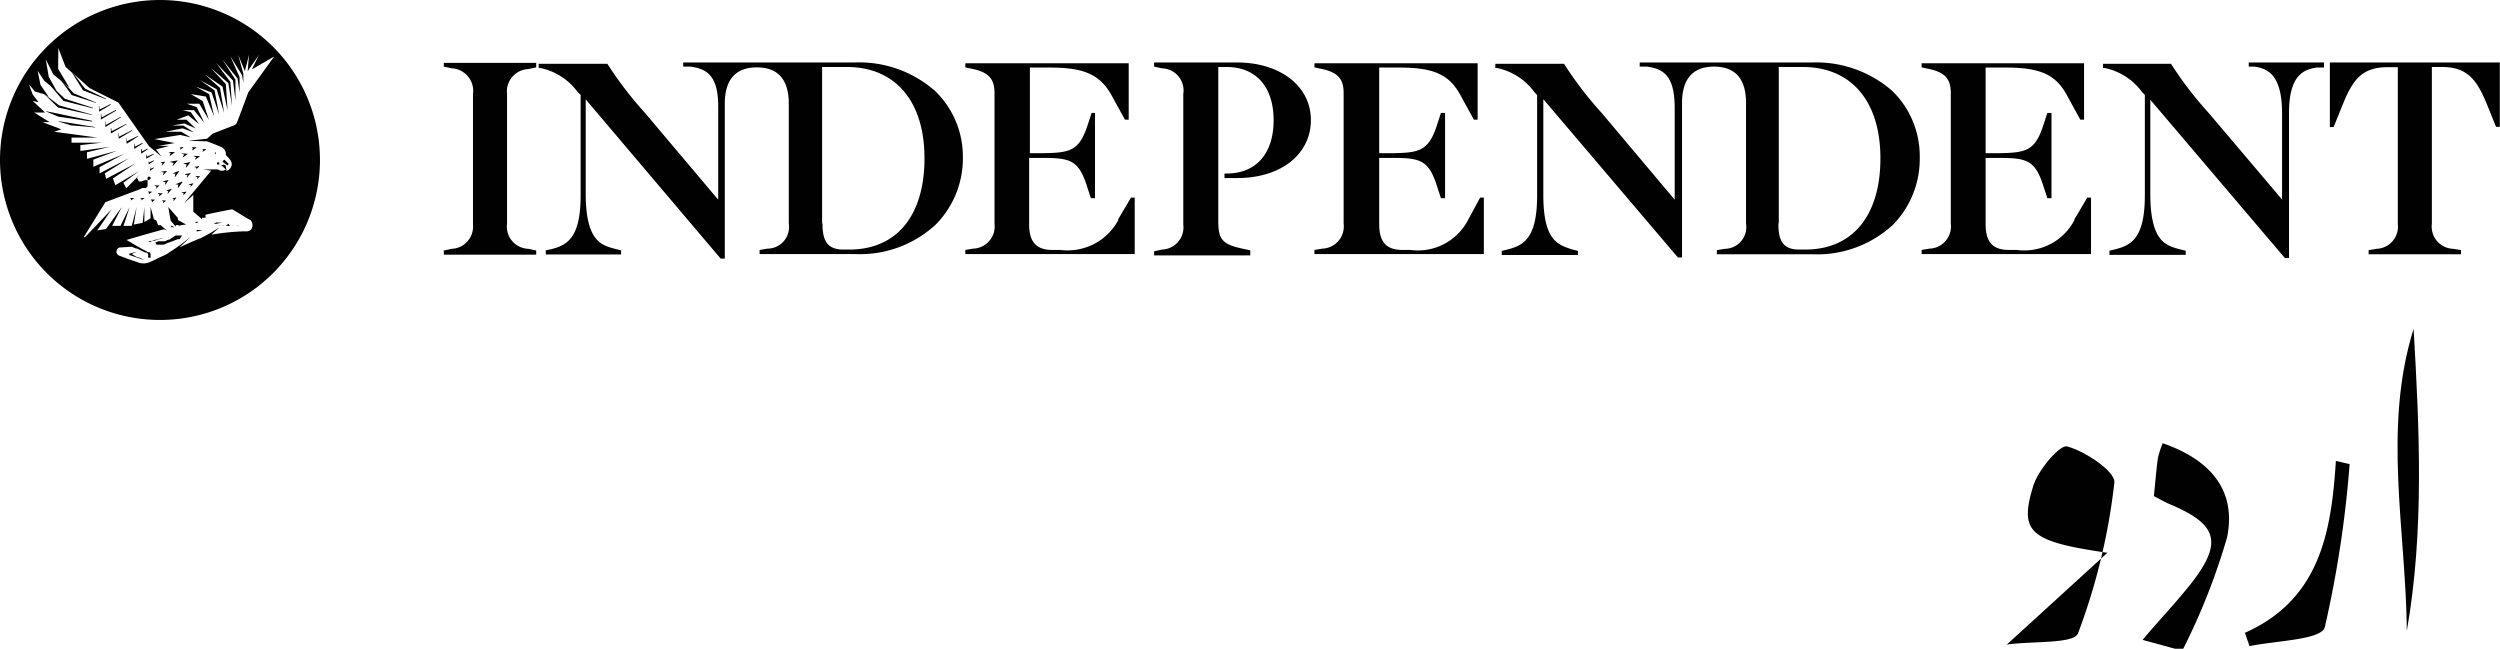
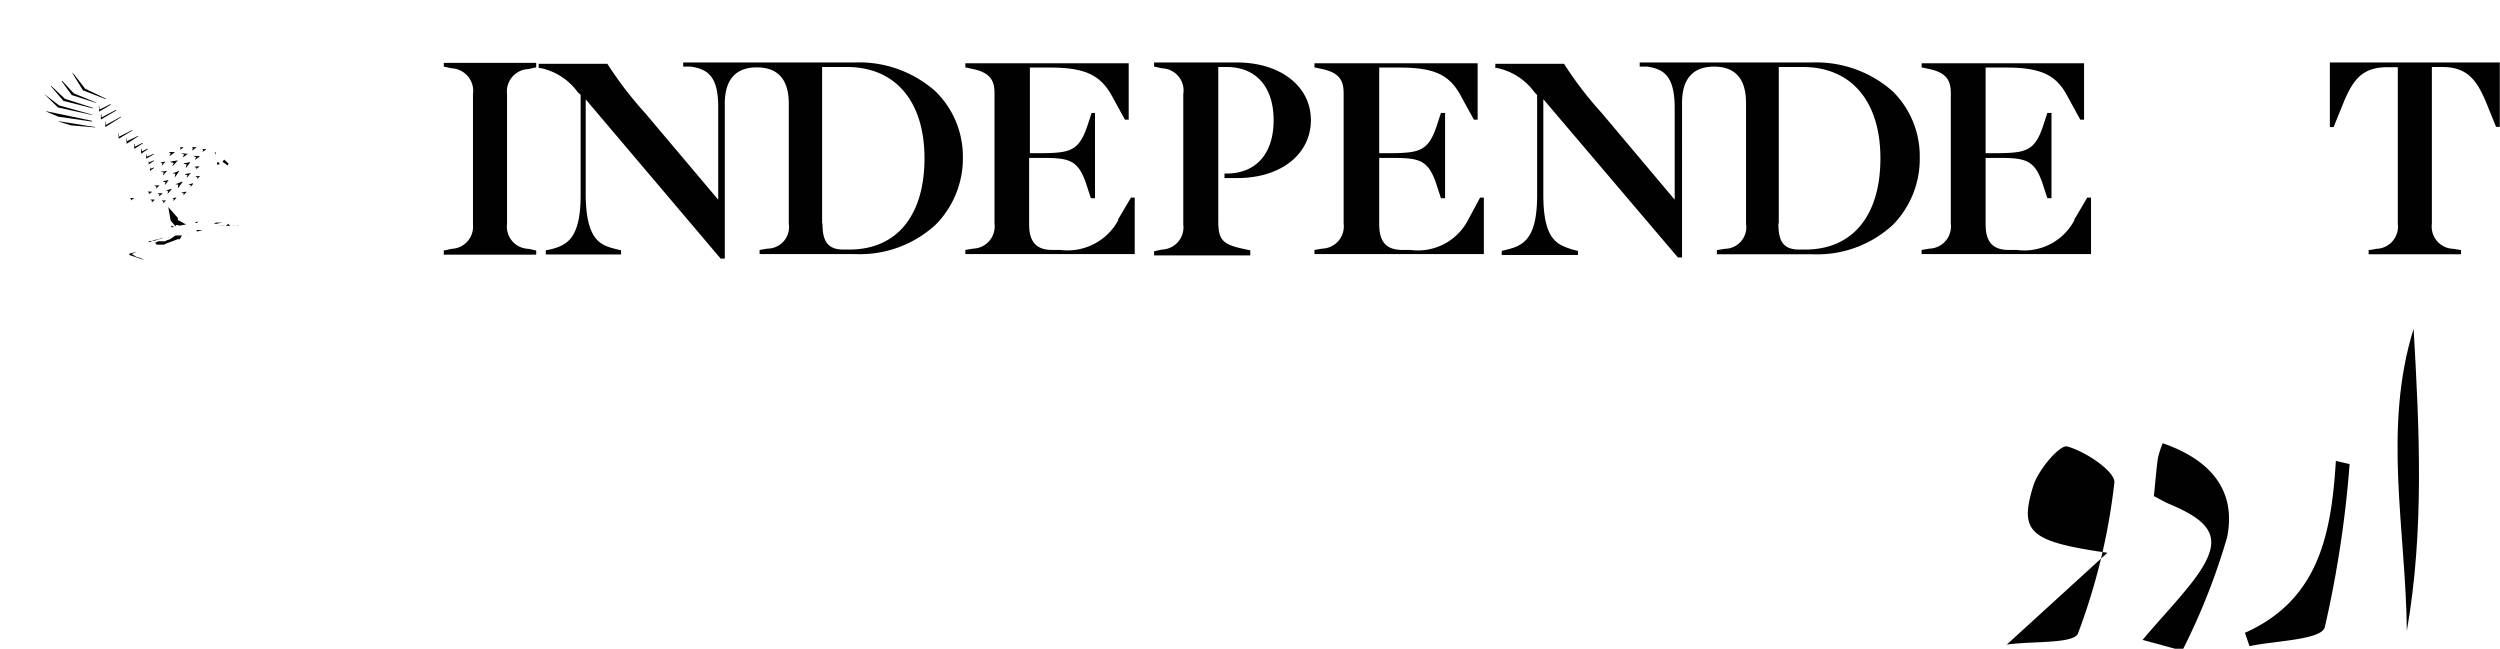
<svg xmlns="http://www.w3.org/2000/svg" id="Layer_1" data-name="Layer 1" width="132.83" height="34.47" viewBox="0 0 132.83 34.47">
  <defs>
    <style>
      .cls-1 {
        fill: #010101;
      }
    </style>
  </defs>
  <title>123Artboard 9</title>
  <g>
    <path class="cls-1" d="M23.58,3.54l.42.09A1.2,1.2,0,0,1,25.13,5v6.93A1.18,1.18,0,0,1,24,13.22l-.42.09v.22h4.91v-.22l-.42-.09a1.18,1.18,0,0,1-1.13-1.33V5a1.19,1.19,0,0,1,1.13-1.33l.42-.09V3.34H23.58v.2" />
    <path class="cls-1" d="M123.79,3.32V6.75h.2l.51-1.26c.51-1.24,1-1.92,2.35-1.92h.55v8.32a1.18,1.18,0,0,1-1.13,1.33l-.42.07v.22h4.91v-.22l-.42-.07a1.18,1.18,0,0,1-1.13-1.33V3.56h.55c1.33,0,1.84.69,2.35,1.92l.51,1.26h.2V3.32h-9" />
-     <path class="cls-1" d="M119.39,3.54l.4,0c.75.11,1.44.49,1.46,2.41l0,4.65L117.35,6a19.38,19.38,0,0,1-2-2.61l0,0h-3.61v.22l.07,0a3.27,3.27,0,0,1,2,1.28l.15.15v5.33c0,2.28-.71,2.66-1.59,2.88l-.29.07v.22h4.05v-.22l-.29-.07c-.77-.2-1.57-.42-1.59-2.88l0-5.07,7.15,8.41,0,0h.22V6c0-1.95.73-2.3,1.46-2.41l.4,0V3.32h-4l0,.22" />
    <path class="cls-1" d="M78,11.69a3,3,0,0,1-3.06,1.59h-.42c-.86,0-1.24-.42-1.24-1.37V8.39l.64,0c1.55,0,2,.09,2.46,1.59l.18.55h.22V6h-.22l-.18.55c-.46,1.48-.93,1.57-2.46,1.59l-.64,0V3.59h1.08c1.84,0,2.66.38,3.26,1.51l.69,1.26h.2v-3H69.84v.22l.42.09c.93.2,1.13.64,1.13,1.28v6.93a1.18,1.18,0,0,1-1.13,1.33l-.42.07v.22h9v-3h-.2L78,11.69" />
    <path class="cls-1" d="M110.22,11.69a3,3,0,0,1-3.06,1.59h-.42c-.86,0-1.24-.42-1.24-1.37V8.39l.64,0c1.55,0,2,.09,2.46,1.59l.18.55H109V6h-.22l-.18.55c-.46,1.48-.93,1.57-2.46,1.59l-.64,0V3.59h1.09c1.82,0,2.66.38,3.25,1.51l.69,1.26h.2v-3H102.1v.22l.42.09c.93.2,1.13.64,1.13,1.28v6.93a1.18,1.18,0,0,1-1.13,1.33l-.42.07v.22h9v-3h-.2l-.69,1.17" />
    <path class="cls-1" d="M43.68,11.87V3.56H45c2.57,0,4.12,1.82,4.12,4.85s-1.46,4.85-4,4.85h-.31c-.91,0-1.11-.55-1.11-1.39M45.4,3.32H36.3v.22l.4,0c.91.13,1.46.53,1.46,2.13l0,4.94L34.27,6a19.87,19.87,0,0,1-2-2.61l0,0H28.62v.22l.07,0a3.26,3.26,0,0,1,2,1.28l.16.15v5.33c0,2.28-.71,2.66-1.6,2.88L29,13.3v.22H33V13.3l-.29-.07c-.77-.2-1.57-.42-1.59-2.88l0-5.07,7.17,8.46h.22V5.51c0-1.28.58-1.93,1.7-1.93s1.7.64,1.7,1.93v6.37a1.15,1.15,0,0,1-1.13,1.33l-.42.07v.22h5.09a5.93,5.93,0,0,0,4.27-1.57,5,5,0,0,0,1.44-3.57A4.84,4.84,0,0,0,49.7,4.85,6.1,6.1,0,0,0,45.4,3.32" />
    <path class="cls-1" d="M94.51,11.87V3.56h1.28c2.57,0,4.12,1.82,4.12,4.85s-1.46,4.85-4,4.85h-.31c-.93,0-1.11-.55-1.11-1.39m1.73-8.55h-9.1v.22l.4,0c.91.13,1.44.53,1.46,2.13l0,4.94L85.1,6a19.38,19.38,0,0,1-2-2.61l0,0H79.45v.22l.07,0a3.27,3.27,0,0,1,2,1.28l.15.16v5.33c0,2.28-.71,2.66-1.59,2.88l-.29.07v.22h4.05v-.22l-.29-.07C82.77,13,82,12.8,82,10.34l0-5.07,7.15,8.41,0,0h.22V5.47c0-1.28.58-1.93,1.7-1.93s1.7.64,1.7,1.93v6.42a1.15,1.15,0,0,1-1.13,1.33l-.42.07v.22h5.09a5.93,5.93,0,0,0,4.27-1.57A5,5,0,0,0,102,8.37a4.84,4.84,0,0,0-1.44-3.52,6.13,6.13,0,0,0-4.29-1.53" />
    <path class="cls-1" d="M65.73,3.32H61.32v.22l.42.09A1.18,1.18,0,0,1,62.87,5v6.93a1.18,1.18,0,0,1-1.13,1.33l-.42.09v.22h5.11V13.3l-.33-.07c-1.15-.24-1.37-.49-1.37-1.48V3.56h.44c1.57,0,2.5,1.06,2.5,2.83s-.93,2.83-2.5,2.83h-.11v.24h.69c2.3,0,3.9-1.26,3.9-3.08S68,3.32,65.73,3.32" />
    <path class="cls-1" d="M59.42,11.69a3.06,3.06,0,0,1-3.08,1.59h-.42c-.86,0-1.24-.42-1.24-1.37V8.39l.64,0c1.55,0,2,.09,2.46,1.59l.18.55h.22V6H58l-.18.55c-.47,1.48-.93,1.57-2.46,1.59l-.64,0V3.59h1.08c1.82,0,2.66.38,3.28,1.51l.69,1.26h.2v-3H51.29v.22l.42.09c.93.2,1.13.64,1.13,1.28v6.93a1.18,1.18,0,0,1-1.13,1.33l-.42.07v.22h9v-3h-.2l-.69,1.17" />
    <g>
      <polygon class="cls-1" points="9.05 8.61 9.23 8.66 9.16 8.81 9.19 8.81 9.45 8.52 9.05 8.59 9.05 8.61" />
-       <polygon class="cls-1" points="6.71 6.58 5.93 6.97 5.91 6.8 5.89 6.8 5.89 7.08 5.91 7.08 6.73 6.6 6.71 6.58" />
      <polygon class="cls-1" points="9.32 9.23 9.28 9.41 9.3 9.41 9.52 9.1 9.52 9.08 9.16 9.21 9.32 9.23" />
      <polygon class="cls-1" points="9.74 8.35 9.98 8.17 9.65 8.15 9.65 8.17 9.79 8.21 9.72 8.32 9.74 8.35" />
      <polygon class="cls-1" points="9.47 9.98 9.7 9.67 9.67 9.65 9.32 9.79 9.47 9.81 9.45 9.98 9.47 9.98" />
      <polygon class="cls-1" points="9.23 10.67 9.36 10.52 9.36 10.49 9.16 10.54 9.23 10.58 9.21 10.67 9.23 10.67" />
      <polygon class="cls-1" points="6.15 5.84 5.4 6.24 5.38 6.07 5.36 6.07 5.36 6.35 6.18 5.87 6.15 5.84" />
      <path class="cls-1" d="M11.47,8.21h0a0,0,0,0,0,0,0s0,0,0,0h0s0,0,0,0,0,0,0,0V8.1a0,0,0,0,1,0,0h0v0h0v0l0,0,0,0h0a0,0,0,0,1,0,0l0,0s0,0,0,0,0,0-.07,0v0l0,0Z" />
      <polygon class="cls-1" points="6.42 6.2 5.62 6.64 5.6 6.46 5.58 6.46 5.6 6.75 6.44 6.22 6.42 6.2" />
      <polygon class="cls-1" points="8.92 10.29 9.12 10.05 9.12 10.03 8.83 10.12 8.94 10.16 8.9 10.29 8.92 10.29" />
      <polygon class="cls-1" points="5.87 5.53 5.29 5.82 5.27 5.64 5.25 5.64 5.27 5.93 5.89 5.56 5.87 5.53" />
      <polygon class="cls-1" points="9.01 8.26 9.03 8.28 9.28 8.1 9.28 8.08 8.96 8.08 9.07 8.15 9.01 8.26" />
      <polygon class="cls-1" points="8.68 9.3 8.88 9.08 8.57 9.12 8.57 9.14 8.7 9.16 8.66 9.3 8.68 9.3" />
      <polygon class="cls-1" points="8.59 8.79 8.61 8.79 8.77 8.61 8.77 8.59 8.52 8.63 8.63 8.68 8.59 8.79" />
      <polygon class="cls-1" points="9.56 7.92 9.58 7.95 9.74 7.84 9.74 7.82 9.54 7.82 9.61 7.86 9.56 7.92" />
      <path class="cls-1" d="M11.64,8.63h-.11s0,0,0,0a0,0,0,0,0,0,0s0,0,0,0v.11l0,0h0V8.74a0,0,0,0,0,0,0,0,0,0,0,1,0,0h.13l0,0v0h0Z" />
      <polygon class="cls-1" points="4.89 6.42 2.46 5.91 2.46 5.93 3.1 6.2 4.89 6.46 4.89 6.42" />
      <polygon class="cls-1" points="6.91 10.54 6.97 10.56 6.95 10.65 7.11 10.54 7.11 10.52 6.91 10.52 6.91 10.54" />
      <polygon class="cls-1" points="3.3 4.29 3.28 4.32 3.81 5.05 5.11 5.47 5.11 5.45 3.92 4.96 3.3 4.29" />
      <polygon class="cls-1" points="5.62 5.27 5.64 5.25 4.52 4.71 3.95 3.97 3.82 3.85 4.41 4.8 5.62 5.27" />
      <polygon class="cls-1" points="4.89 6.11 4.89 6.09 3.14 5.6 2.33 4.98 2.33 4.98 3.08 5.71 4.89 6.11" />
      <polygon class="cls-1" points="3.37 5.36 4.94 5.76 4.94 5.73 3.45 5.25 2.74 4.58 2.72 4.56 2.7 4.58 3.37 5.36" />
      <polygon class="cls-1" points="3.12 6.46 3.76 6.66 5.05 6.77 5.05 6.75 3.12 6.44 3.12 6.46" />
      <path class="cls-1" d="M10.45,12.22h.07l.11,0,.11,0h0l.13,0,.11,0,.07,0h0v0H11l-.11,0-.13,0-.24.07-.07,0h0v0h0Z" />
      <path class="cls-1" d="M12.15,8.7v0a0,0,0,0,1,0,0,0,0,0,0,1,0,0v.13h0v0s0,0,0,0V8.7s0,0,0,0v0l0,0c-.09-.07-.16-.16-.24-.22l-.09.11.27.2Z" />
      <path class="cls-1" d="M10.49,11.76l0,0,0,0,0,0h0l0,0,0,0a0,0,0,0,1,0,0,0,0,0,0,1,0,0,0,0,0,0,1,0,0V12h0v-.15s0,0,0,0,0,0,0,0l0,0s0,0-.07,0h-.07a.07.07,0,0,0,0,0s0,0,0,0A0,0,0,0,0,10.49,11.76Z" />
-       <polygon class="cls-1" points="7.46 10.54 7.53 10.56 7.5 10.65 7.66 10.54 7.66 10.52 7.46 10.52 7.46 10.54" />
      <path class="cls-1" d="M11.49,11.82a1.65,1.65,0,0,0,.33,0h0l.16,0a.08.08,0,0,1,.07,0s.07,0,.09,0,.07,0,.09,0h.07v0h-.16l-.13,0-.18,0-.33.07-.07,0h-.07l0,0Z" />
      <path class="cls-1" d="M7.24,13.64,7,13.5l.27-.13v0l-.4.11s0,0,0,0,0,.07,0,.07l.4.13.2.07.2.07-.2-.11Z" />
      <path class="cls-1" d="M12.13,11.89,12,12l-.11,0a.08.08,0,0,1-.07,0h-.13l-.11,0h0l-.07,0v0h.11a.2.2,0,0,1,.11,0,.2.2,0,0,1,.11,0h0a.13.13,0,0,1,.09,0l.15,0,.09,0a.13.13,0,0,1,.09,0h0l.11,0,.16,0h.07a.14.14,0,0,1,.09,0h0l.07,0v0h-.09a.28.28,0,0,1-.13,0h-.07a.29.29,0,0,1-.13,0l-.11,0Z" />
      <polygon class="cls-1" points="8.46 9.85 8.21 9.85 8.21 9.87 8.32 9.92 8.28 10.03 8.46 9.87 8.46 9.85" />
      <polygon class="cls-1" points="9.65 10.25 9.76 10.27 9.74 10.38 9.9 10.21 9.9 10.18 9.65 10.23 9.65 10.25" />
      <polygon class="cls-1" points="10.03 9.81 10.14 9.83 10.12 9.94 10.27 9.76 10.27 9.74 10.03 9.79 10.03 9.81" />
      <polygon class="cls-1" points="10.58 8.86 10.58 8.83 10.34 8.86 10.34 8.88 10.45 8.92 10.4 9.01 10.58 8.86" />
      <polygon class="cls-1" points="10.4 9.39 10.49 9.41 10.47 9.5 10.49 9.5 10.63 9.36 10.4 9.36 10.4 9.39" />
      <path class="cls-1" d="M9.45,11.58,8.94,11l0,0,.13.73.27.31h0l0,0a0,0,0,0,0,0,0l0,0,0,0,0,0,0,0a0,0,0,0,0,0,0,0,0,0,0,1,0,0,0,0,0,0,1,0,0v.07h0v-.15s0,0,0,0,0,0,0,0a0,0,0,0,0,0,0s0,0,0,0,0,0,0,0l.15,0h0s0,0,0,0a0,0,0,0,0,0,0l0,0,0,0,0,0,0,0,0,0a0,0,0,0,1,0,0,0,0,0,0,1,0,0v.07h0V12s0,0,0,0,0,0,0,0a0,0,0,0,0,0,0s0,0,0,0,0,0,0,0a3,3,0,0,1,.4-.07l-.44-.24Z" />
      <path class="cls-1" d="M9.25,12.07s0,0,0,0,0,0,0,0H9.1a0,0,0,0,0,0,0s0,0,0,0a0,0,0,0,0,0,0,0,0,0,0,0,0,0l0,0,0,0,0,0,0,0,0,0a0,0,0,0,1,0,0,0,0,0,0,1,0,0v.07h0v-.16s0,0,0,0l0,0v0A0,0,0,0,0,9.25,12.07Z" />
      <polygon class="cls-1" points="9.98 12.44 9.98 12.42 9.95 12.43 9.98 12.44" />
      <polygon class="cls-1" points="10.76 8.04 10.78 8.06 10.94 7.95 10.94 7.92 10.74 7.92 10.8 7.97 10.76 8.04" />
      <path class="cls-1" d="M9.67,12.51l-.16,0-.09,0-.09,0L9,12.73c-.09,0-.18.07-.24.09l-.13,0-.11,0a.08.08,0,0,1,0,0l-.11,0,0,0-.16.07-.07,0a.25.25,0,0,0-.09,0l0,0,.09,0,.07,0L8.32,13l0,0,.11,0,0,0s.07,0,.11,0l.13,0c.09,0,.16-.07.24-.09l.35-.13.18-.07.11,0,0,0,0,0Z" />
      <polygon class="cls-1" points="7.02 6.91 6.33 7.26 6.31 7.08 6.29 7.08 6.31 7.37 7.04 6.93 7.02 6.91" />
-       <path class="cls-1" d="M8.5,0A8.5,8.5,0,1,0,17,8.5,8.5,8.5,0,0,0,8.5,0ZM11,7.51s.31.11.73.29a.42.42,0,0,1,.27.44s.16.15.24.27a.34.34,0,0,1,0,.42.32.32,0,0,1-.24.15v0c.07,0,0-.15,0-.24s-.11-.11-.18-.07l-.07,0L12,9v0A.34.34,0,0,1,11.58,9H10.8V9l.42.07,0,0L9.78,10.8l0,0,.49-.44v.4l0,.11,0,.27,0,.11.47.4h0a0,0,0,0,0,0,0,0,0,0,0,0,0,0l0,0,0,0,0,0,0,0a0,0,0,0,1,0,0s0,0,0,0a0,0,0,0,1,0,0v.07h0v-.15s0,0,0,0,0,0,0,0a0,0,0,0,0,0,0s0,0,0,0,0,0,0,0h0l.18,0h0a0,0,0,0,0,0,0,0,0,0,0,0,0,0l0,0,0,0,0,0,0,0a0,0,0,0,1,0,0,0,0,0,0,1,0,0,0,0,0,0,1,0,0v.07h0v-.16s0,0,0-.07a0,0,0,0,0,0,0s0,0,0,0,0,0,0,0c.8-.18,1.42-.29,1.42-.29.82.49.75.47.93.55s.29.69-.29.62a12.4,12.4,0,0,0-1.75.18l.44-.4,0,0a8.41,8.41,0,0,1-1,.58c-.29.11-.69.29-1.13.49l.64-.6,0,0a11.7,11.7,0,0,1-1.39,1c-.35.15-.64.31-.82.38a.82.82,0,0,1-.69,0c-.42-.13-.57-.2-.93-.33a.23.23,0,0,1,0-.44L7,13.11l.22.09c.13,0,.24.11.35.15l.16.07,0,0h0l.07,0a.3.3,0,0,1,.07.09.13.13,0,0,1,0,.09v.09H8v0a.08.08,0,0,0,0-.07s0-.07,0-.11,0-.07-.07-.11l-.07,0h0s0,0,0,0l-.15-.09a2.37,2.37,0,0,1-.33-.18c-.24-.13-.49-.29-.66-.38,0,0,.86-.26,2-.57l.18.09v0l-.11-.09-.26-.22-.13,0-.09-.24-.13-.07L8,11H8l0,.6-.33.2V11h0l-.09.84-.47.09L7.26,11h0L7,12l-.44,0,.33-1h0l-.49,1-.44,0,.51-1h0l-.84,1.17-.46.07.77-1.13,0,0L4.52,12.6l-.07,0L5.6,10.74l1.77-.66.2-.09s.07,0,.11,0l.07,0s0,0,0,0l.09-.09,0,0,0,0,0,0s0,0,0,0,0,0,0,0,0,0,0,0,0,0,0,0,0-.07,0-.09a.08.08,0,0,0,0-.07V9.3h0v.07s0,0,0,.07A.08.08,0,0,1,8,9.5s0,0,0,0,0,0,0,0,0,0,0,0l0,0,0,0,0,0,0,0-.09.07a22.17,22.17,0,0,0-.09,0l-.11,0-.2.07s-.11,0-.13,0l-.11-.22.22-.2v0L6.71,10l-.16-.29.84-.62,0,0-1.26.75L6,9.48l1.2-.8v0L5.64,9.5l-.07-.29,1.31-.82v0l-1.59.82,0-.33,1.31-.71v0l-1.64.69V8.48L6.24,8v0l-1.62.44,0-.35,1.22-.29v0l-1.57.22,0-.31,1.15-.13v0l-1.62,0,0-.27H5.18v0L2.88,7V7l.38-.13v0l-1-.38v0l.38,0v0l-.82-.51v0l.58,0v0l-.66-.62v0l.31.07v0l-.31-.4-.2-.55h0l.31.38L2.33,5h0l.26.15,0,0-.44-.64L2,3.76H2l.35.53.33.27h0l0,0,.33.27,0,0-.42-.75-.16-.93h0l.4.8.86.71,0,0-.6-1L3.1,2.55h0l.38,1,.32.29v0l0,0L4,4l.76.68,1.53.77L7.92,7.77l.66.55,0,0-.29-.38L9,7.75v0l-.58,0v0l.86-.15v0L8.21,7.39v0l1.37-.22.55.13v0L9.63,7,8.79,7V7l.91-.18.55.2V7l-.51-.33-.6,0v0l.66-.11.6.27v0l-.49-.47H9.39v0L10,6.13l.58.47,0,0-.44-.64L9.7,5.85v0l.6,0,.55.66,0,0-.4-.82-.53-.18v0l.67,0,.51.86h0l-.33-1L10.14,5V5l.8.13.44,1.06h0L11.11,5l-.71-.4v0l.84.31.4,1.17h0l-.24-1.28-.78-.55,0,0,.89.49L11.91,6h0l-.22-1.33-.8-.71,0,0,.93.64.27,1.26h0L12,4.47l-.8-.86,0,0,.93.8.2,1.22h0l-.09-1.28-.75-1,0,0,.89.93.13,1.06h0l0-1.11-.69-1.06,0,0,.8,1,.11.75h0l0-.82-.49-1.11h0l.62,1,.07.42h0l0-.49-.27-1h0l.35.86h0l.22-.86h0l-.07.86h0l.6-.86h0l-.38.77,0,0L14.57,3l0,0L13.19,4.91s-.44,1.2-.6,1.6a.26.26,0,0,1-.16.15l-1.13.44L11,7.37l-1,.11v0Z" />
      <polygon class="cls-1" points="9.83 9.28 9.96 9.3 9.92 9.43 9.94 9.43 10.14 9.19 9.83 9.25 9.83 9.28" />
      <polygon class="cls-1" points="10.21 7.97 10.23 7.99 10.43 7.84 10.43 7.82 10.18 7.82 10.25 7.88 10.21 7.97" />
      <polygon class="cls-1" points="10.29 8.3 10.43 8.35 10.36 8.46 10.38 8.48 10.63 8.3 10.29 8.28 10.29 8.3" />
      <polygon class="cls-1" points="9.76 8.7 9.92 8.74 9.87 8.9 9.9 8.9 10.12 8.61 9.76 8.68 9.76 8.7" />
      <polygon class="cls-1" points="8.17 8.17 7.81 8.32 7.79 8.21 7.77 8.21 7.77 8.43 8.19 8.19 8.17 8.17" />
      <polygon class="cls-1" points="7.83 7.9 7.55 8.04 7.53 7.92 7.5 7.92 7.5 8.17 7.86 7.92 7.83 7.9" />
      <polygon class="cls-1" points="8.17 8.9 7.99 8.97 7.99 8.9 7.97 8.9 7.97 9.08 8.19 8.92 8.17 8.9" />
      <polygon class="cls-1" points="8.17 8.52 7.92 8.63 7.92 8.57 7.9 8.57 7.9 8.74 8.19 8.54 8.17 8.52" />
      <polygon class="cls-1" points="7.33 7.22 6.75 7.5 6.73 7.35 6.71 7.35 6.73 7.64 7.35 7.24 7.33 7.22" />
      <polygon class="cls-1" points="7.57 7.59 7.17 7.79 7.15 7.64 7.13 7.64 7.13 7.9 7.15 7.9 7.59 7.62 7.57 7.59" />
      <polygon class="cls-1" points="8.61 10.67 8.68 10.71 8.66 10.8 8.81 10.67 8.81 10.65 8.61 10.65 8.61 10.67" />
      <path class="cls-1" d="M7.68,12.86l-.07,0v0l.07,0s0,0,0,0l0,0h0Z" />
      <polygon class="cls-1" points="8.06 10.18 7.86 10.18 7.86 10.21 7.92 10.23 7.9 10.32 8.06 10.21 8.06 10.18" />
      <path class="cls-1" d="M8.08,12.8l.2-.07.07,0,.27-.09.09,0h0l.11,0,.11,0s0,0,0,0l.07,0v0a.09.09,0,0,1-.07,0H9l-.13,0-.11,0-.09,0,0,0-.27.09-.22.07,0,0H8l-.2.07a.19.19,0,0,1,.16,0Z" />
      <polygon class="cls-1" points="8.66 9.63 8.66 9.65 8.79 9.67 8.77 9.81 8.79 9.81 8.96 9.56 8.66 9.63" />
      <polygon class="cls-1" points="8.63 10.27 8.39 10.27 8.39 10.29 8.48 10.34 8.43 10.45 8.63 10.29 8.63 10.27" />
      <polygon class="cls-1" points="8.01 10.63 8.08 10.67 8.06 10.76 8.21 10.63 8.21 10.6 8.01 10.6 8.01 10.63" />
    </g>
    <path class="cls-1" d="M115.57,34.47,113.84,34c.83-1,1.8-2,2.65-3.09,1.61-2.11,1.31-3.06-1.18-4.11-.27-.11-.52-.26-.87-.44.07-.67.12-1.32.21-2a4.77,4.77,0,0,1,.26-.81c2.57.89,3.92,2.53,3.42,5A34.54,34.54,0,0,1,116,34.47Z" />
    <path class="cls-1" d="M106.6,34.27l5.37-4.9c-4.16-.6-4.69-1.1-3.94-3.55.26-.85,1.41-2.2,1.8-2.1,1,.27,2.58,1.35,2.51,1.93a33.27,33.27,0,0,1-1.93,8c-.22.57-2.39.4-3.81.6" />
    <path class="cls-1" d="M128.24,17.47c.31,5.37.57,10.73-.36,16.05-.05-5.36-1.29-10.76.36-16.05" />
    <path class="cls-1" d="M119.26,33.63c4-1.77,4.61-5.36,4.85-9.14l.73.17a58.51,58.51,0,0,1-1.32,8.67c-.19.67-2.61.71-4,1l-.25-.73" />
  </g>
</svg>